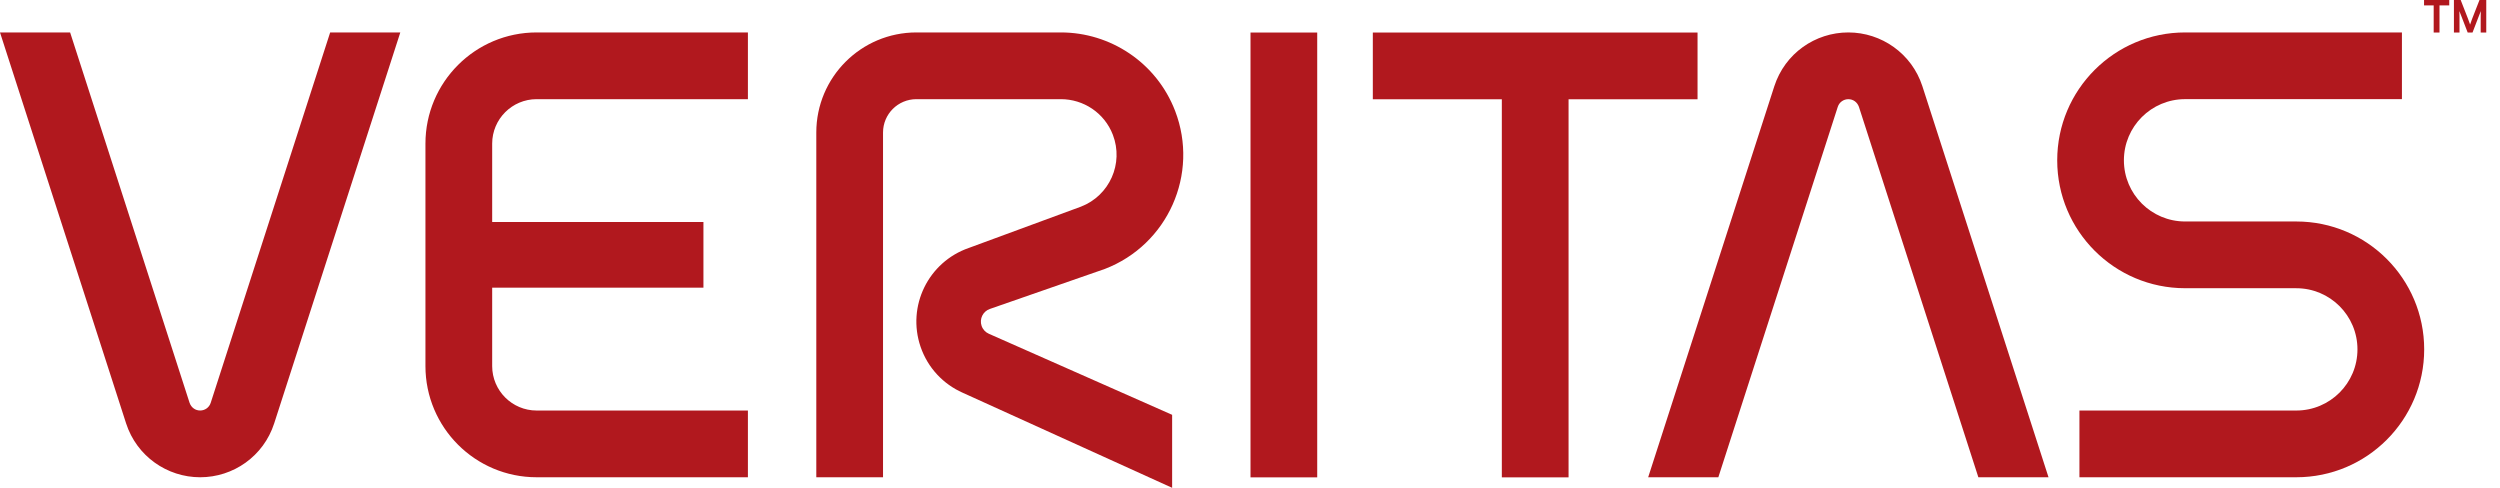
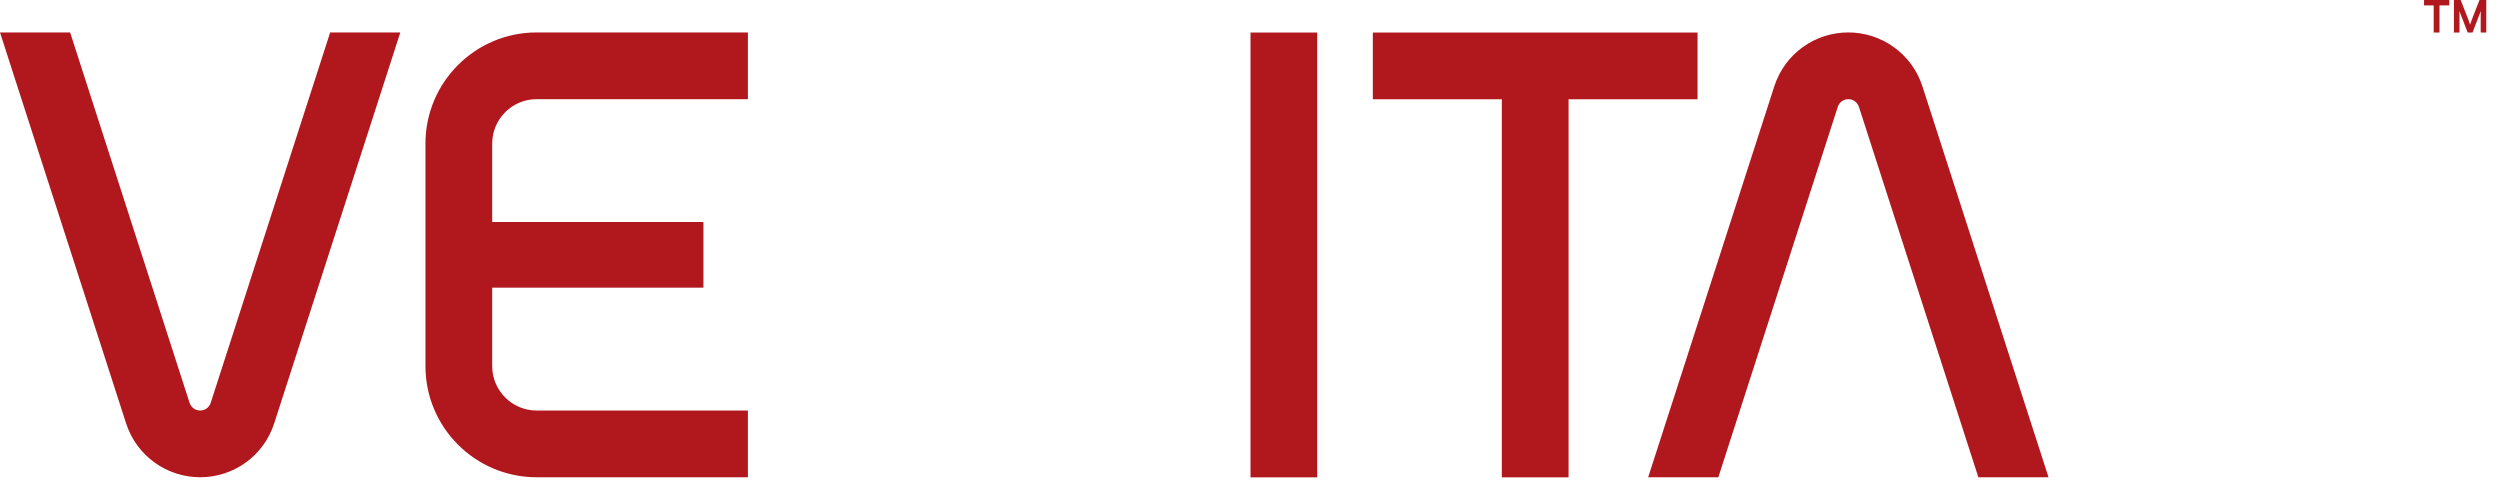
<svg xmlns="http://www.w3.org/2000/svg" width="123" height="24" viewBox="0 0 123 24" fill="none">
-   <path d="M43.445 6.52C43.445 5.613 44.18 4.879 45.087 4.879H52.198C53.299 4.879 54.335 5.545 54.753 6.633C55.295 8.044 54.59 9.626 53.18 10.168L47.669 12.198C45.669 12.889 44.607 15.067 45.294 17.067C45.654 18.114 46.422 18.903 47.358 19.32L57.669 24V20.409L48.649 16.42C48.489 16.35 48.357 16.213 48.295 16.034C48.178 15.692 48.359 15.318 48.702 15.2L54.355 13.233C57.457 12.042 59.006 8.562 57.817 5.459C56.897 3.067 54.617 1.596 52.198 1.596H45.087C42.367 1.596 40.162 3.8 40.162 6.52V23.48H43.445V6.52Z" fill="#B1181E" />
  <path d="M61.525 23.486H64.807V1.601H61.525L61.525 23.486Z" fill="#B1181E" />
  <path d="M16.244 1.596L10.367 19.819C10.293 20.051 10.079 20.197 9.847 20.197C9.615 20.197 9.413 20.058 9.327 19.819L3.45 1.596H0L6.205 20.833C6.728 22.445 8.221 23.481 9.847 23.481C11.475 23.481 12.964 22.452 13.489 20.833L19.695 1.596H16.244ZM84.542 23.481L90.418 5.258C90.493 5.026 90.705 4.88 90.938 4.88C91.171 4.88 91.373 5.019 91.459 5.257L97.335 23.481H100.787L94.581 4.242C94.058 2.632 92.565 1.596 90.938 1.596C89.311 1.596 87.822 2.624 87.296 4.244L81.09 23.481H84.542ZM26.402 4.879H36.797V1.596H26.402C23.381 1.596 20.932 4.046 20.932 7.067V18.01C20.932 21.031 23.381 23.481 26.402 23.481H36.797V20.198H26.402C25.195 20.198 24.215 19.218 24.215 18.01V14.153H34.609V10.924H24.215V7.067C24.215 5.859 25.195 4.879 26.402 4.879Z" fill="#B1181E" />
  <path d="M83.519 1.601H67.543V4.884H73.89V23.486H77.173V4.884H83.519V1.601Z" fill="#B1181E" />
-   <path d="M112.978 23.481C116.453 23.481 119.27 20.663 119.27 17.189C119.27 13.714 116.453 10.897 112.978 10.897H107.507C105.845 10.897 104.496 9.55 104.496 7.888C104.496 6.225 105.845 4.878 107.507 4.878H118.175V1.596H107.507C104.032 1.596 101.215 4.413 101.215 7.888C101.215 11.362 104.032 14.18 107.507 14.18L112.978 14.181C114.64 14.181 115.987 15.528 115.987 17.189C115.987 18.851 114.64 20.198 112.978 20.198H102.308V23.481H112.978Z" fill="#B1181E" />
  <path d="M121.529 1.209L121.629 0.926L121.991 0H122.324V1.601H122.05V0.818L122.056 0.545L121.967 0.771L121.648 1.601H121.41L121.09 0.771L121.001 0.545L121.007 0.818V1.601H120.733V0H121.066L121.427 0.926L121.529 1.209ZM120.023 1.601H119.737V0.267H119.263V0H120.503V0.267H120.023V1.601Z" fill="#B1181E" />
</svg>